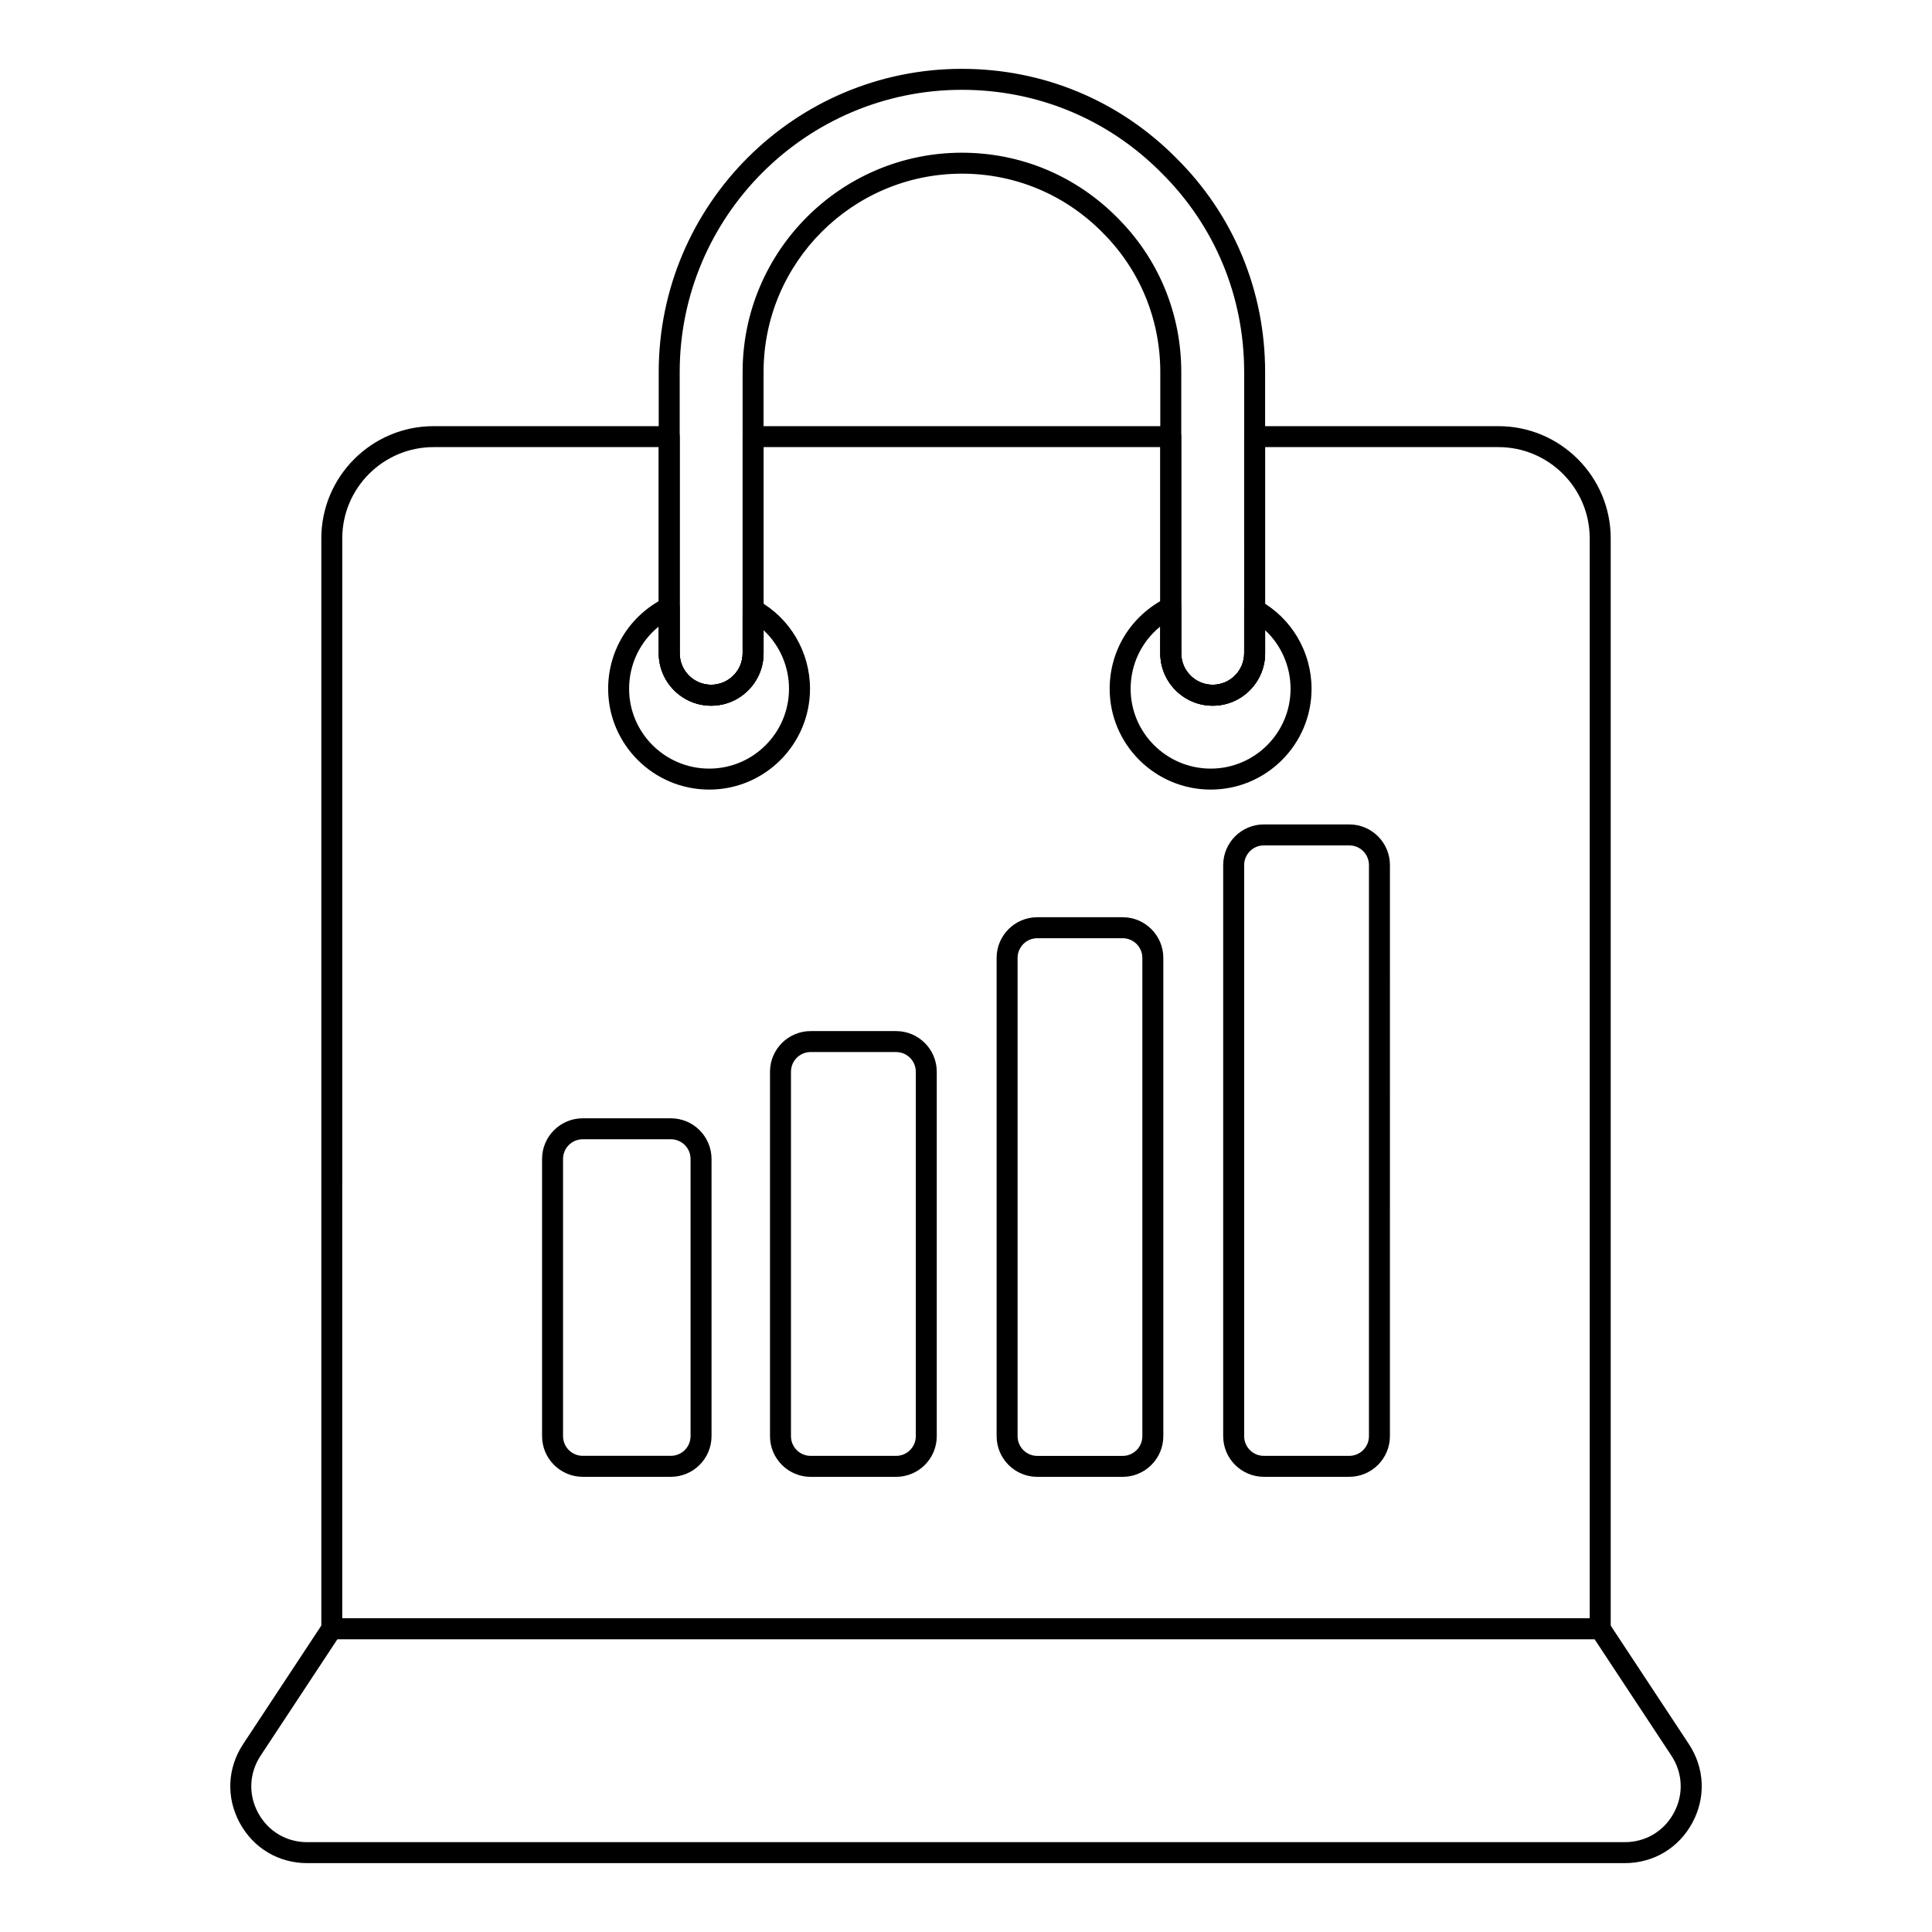
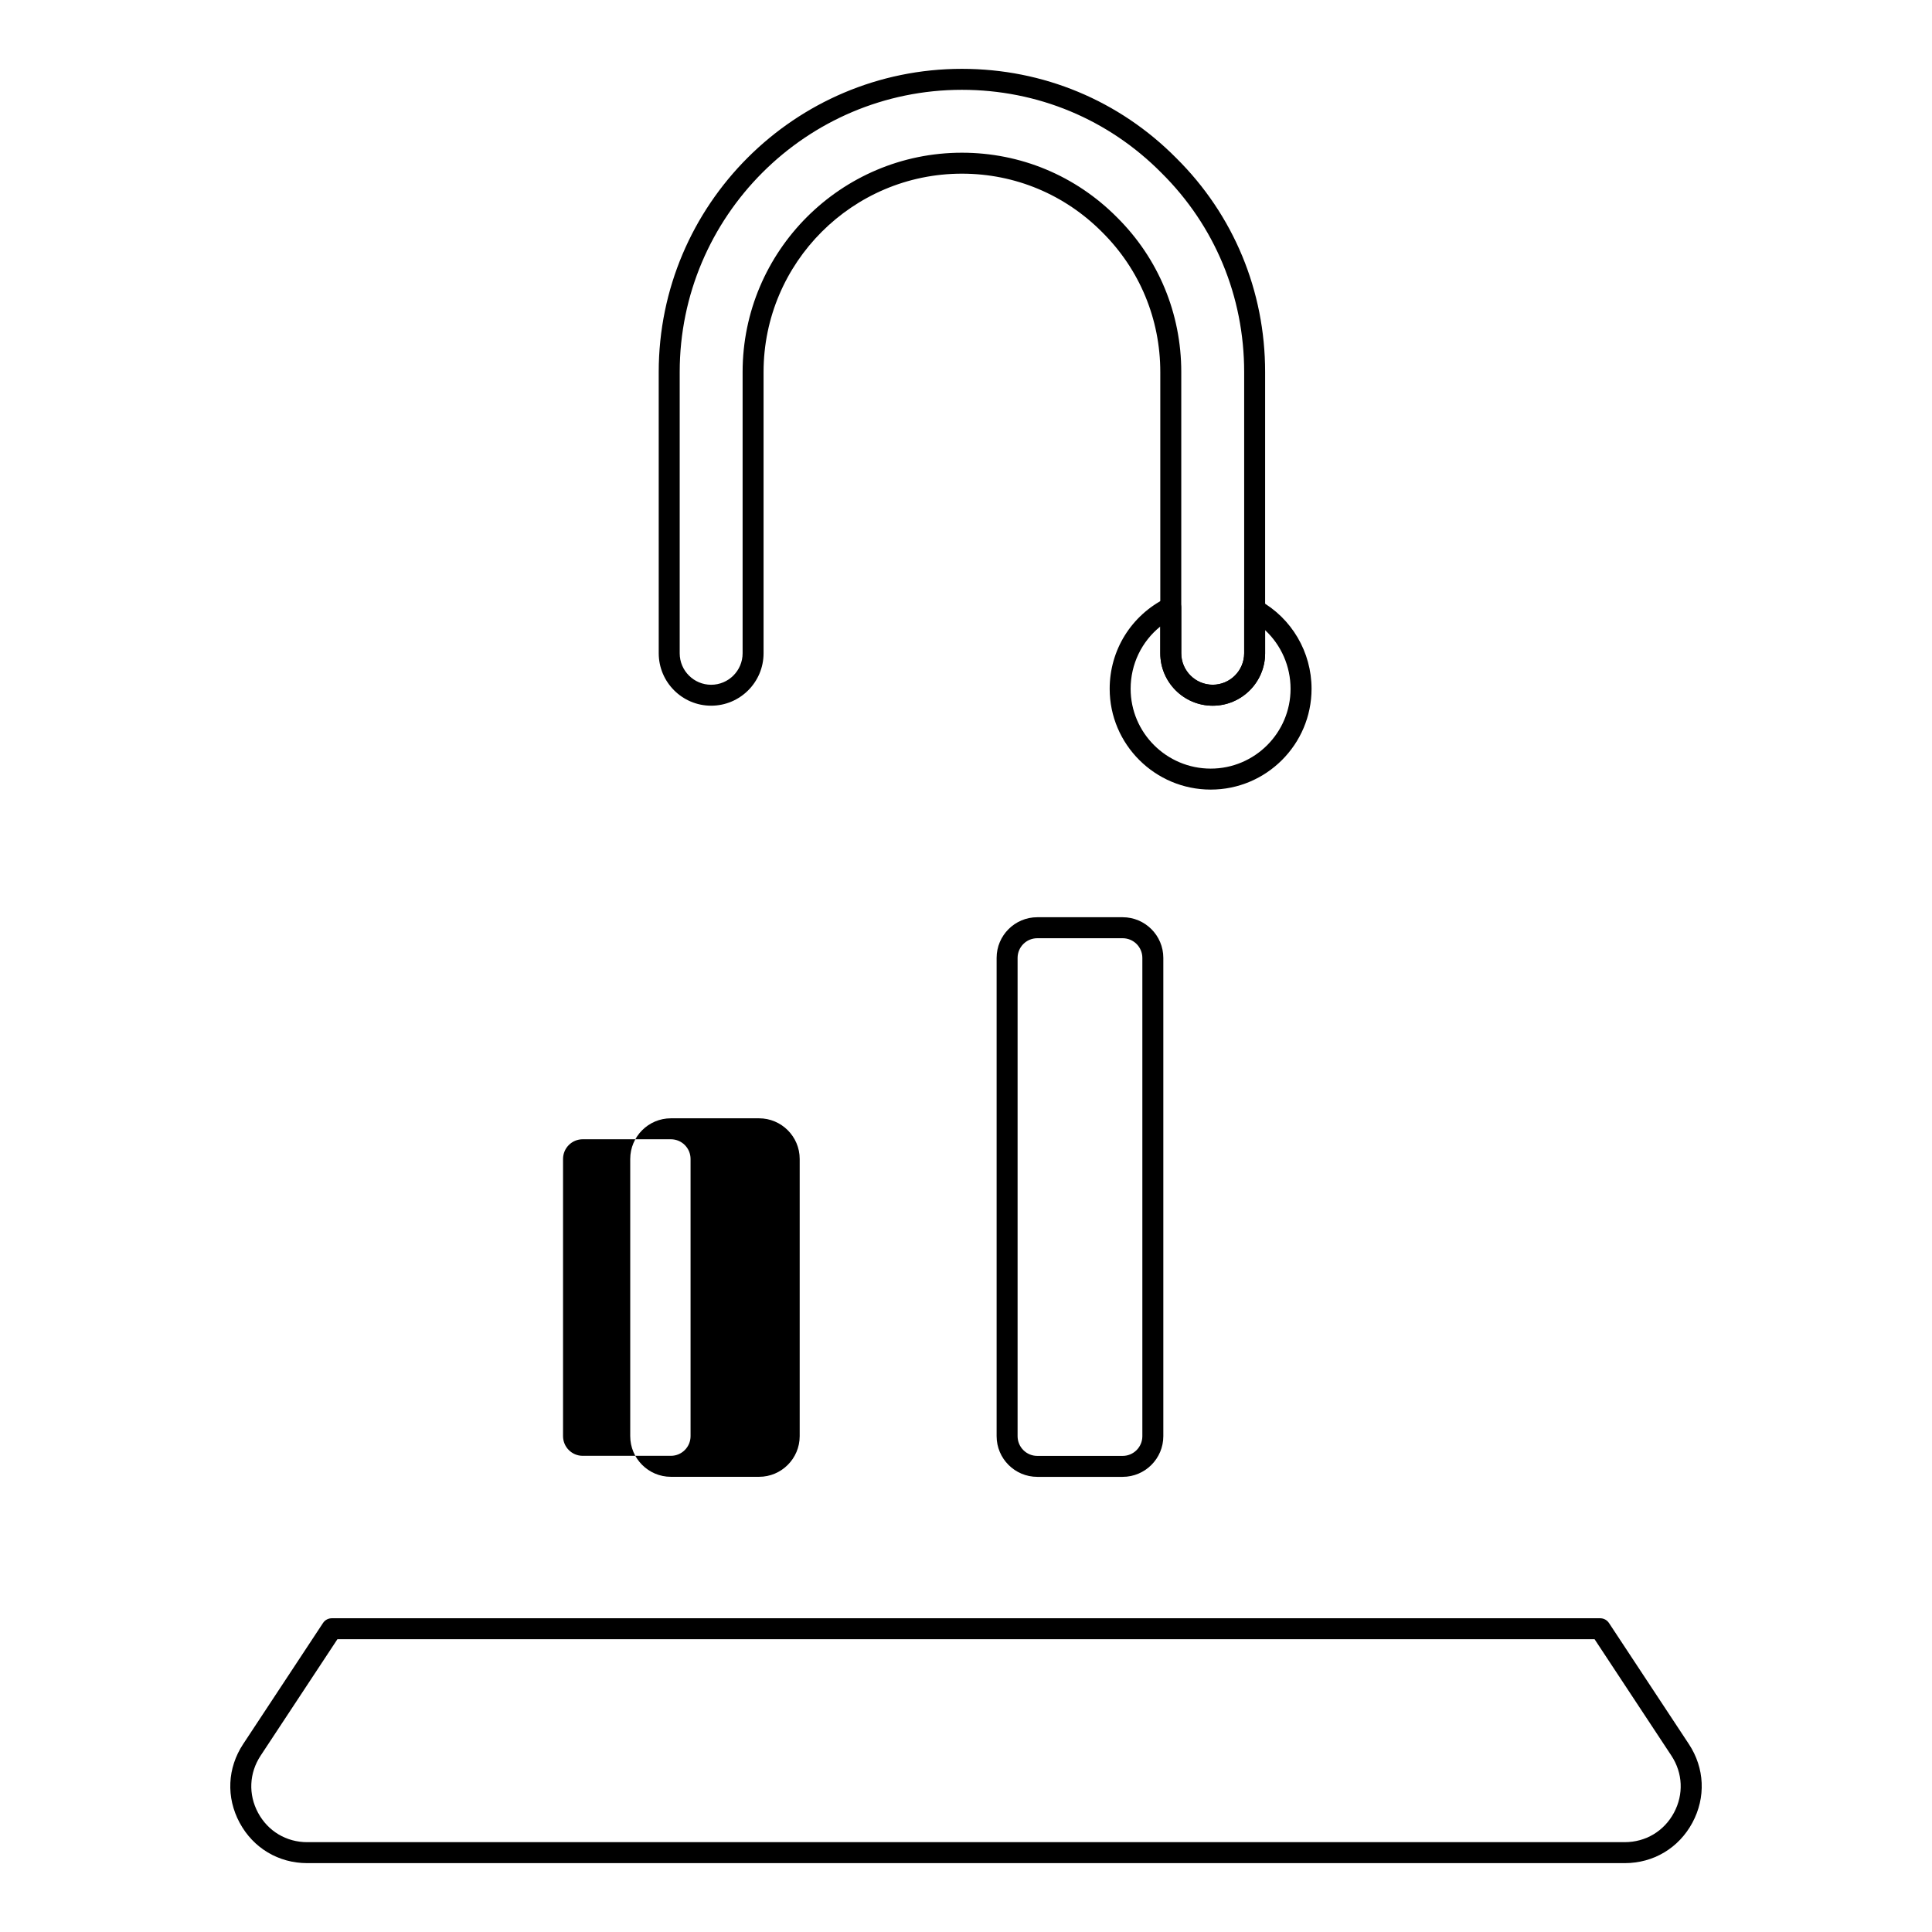
<svg xmlns="http://www.w3.org/2000/svg" fill="#000000" width="800px" height="800px" version="1.1" viewBox="144 144 512 512">
  <g>
-     <path d="m568.07 578.41h-336.14c-1.535 0-2.777-1.246-2.777-2.777v-288.95c0-16.402 13.348-29.746 29.75-29.746h62.453c1.535 0 2.777 1.246 2.777 2.777v57.418c0 4.594 3.742 8.336 8.336 8.336s8.336-3.742 8.336-8.336v-57.418c0-1.535 1.246-2.777 2.777-2.777h110.69c1.535 0 2.777 1.246 2.777 2.777v57.418c0 4.594 3.742 8.336 8.336 8.336s8.336-3.742 8.336-8.336v-57.418c0-1.535 1.246-2.777 2.777-2.777h64.613c16.402 0 29.746 13.344 29.746 29.746v288.95c0 1.531-1.246 2.777-2.781 2.777zm-333.37-5.559h330.59v-286.17c0-13.34-10.852-24.191-24.188-24.191h-61.832v54.641c0 7.66-6.231 13.891-13.891 13.891-7.664 0-13.891-6.234-13.891-13.891v-54.641h-105.13v54.641c0 7.66-6.231 13.891-13.891 13.891s-13.891-6.234-13.891-13.891v-54.641h-59.676c-13.344 0-24.195 10.852-24.195 24.191z" />
    <path d="m574.57 637.75h-349.15c-7.613 0-14.305-4-17.914-10.707-3.609-6.699-3.262-14.492 0.926-20.836l21.172-32.102c0.516-0.781 1.391-1.25 2.324-1.25h336.14c0.934 0 1.801 0.469 2.324 1.25l21.18 32.102c4.188 6.344 4.535 14.137 0.926 20.836-3.609 6.703-10.309 10.707-17.93 10.707zm-341.15-59.344-20.348 30.852c-3.047 4.617-3.301 10.281-0.68 15.152 2.625 4.875 7.496 7.785 13.023 7.785l349.16-0.004c5.535 0 10.41-2.91 13.031-7.785 2.621-4.871 2.367-10.535-0.68-15.152l-20.352-30.852z" />
-     <path d="m331.95 353.25c-14.766 0-26.785-11.98-26.785-26.711 0-10.266 5.731-19.48 14.957-24.051 0.848-0.434 1.887-0.375 2.691 0.125 0.816 0.512 1.316 1.398 1.316 2.363v12.152c0 4.594 3.742 8.336 8.336 8.336s8.336-3.742 8.336-8.336v-11.559c0-0.984 0.52-1.895 1.367-2.394 0.855-0.504 1.902-0.508 2.758-0.031 8.473 4.699 13.734 13.664 13.734 23.395-0.004 14.73-11.984 26.711-26.711 26.711zm-13.379-43.215c-4.926 3.988-7.852 9.977-7.852 16.504 0 11.664 9.523 21.152 21.227 21.152 11.664 0 21.148-9.488 21.148-21.152 0-5.973-2.504-11.582-6.742-15.539v6.129c0 7.66-6.231 13.891-13.891 13.891-7.66 0-13.891-6.234-13.891-13.891z" />
    <path d="m464.86 353.25c-14.766 0-26.785-11.98-26.785-26.711 0-10.266 5.731-19.484 14.961-24.051 0.848-0.434 1.883-0.379 2.699 0.129 0.809 0.508 1.309 1.395 1.309 2.359v12.152c0 4.594 3.742 8.336 8.336 8.336s8.336-3.742 8.336-8.336v-11.559c0-0.984 0.52-1.895 1.367-2.394 0.855-0.504 1.902-0.508 2.758-0.031 8.473 4.699 13.734 13.664 13.734 23.395-0.004 14.73-11.984 26.711-26.715 26.711zm-13.371-43.219c-4.934 3.988-7.859 9.98-7.859 16.508 0 11.664 9.523 21.152 21.227 21.152 11.664 0 21.156-9.488 21.156-21.152 0-5.973-2.496-11.582-6.742-15.539v6.129c0 7.66-6.231 13.891-13.891 13.891-7.664 0-13.891-6.234-13.891-13.891z" />
    <path d="m465.38 331.02c-7.664 0-13.891-6.234-13.891-13.891v-74.535c0-14.043-5.469-27.207-15.41-37.074-9.93-9.996-23.117-15.496-37.16-15.496-28.984 0-52.566 23.582-52.566 52.566v74.535c0 7.66-6.231 13.891-13.891 13.891s-13.891-6.234-13.891-13.891l-0.004-74.531c0-44.305 36.047-80.352 80.348-80.352 21.539 0 41.711 8.398 56.805 23.645 15.18 15.027 23.551 35.176 23.551 56.707v74.535c0.004 7.656-6.227 13.891-13.891 13.891zm-66.461-146.55c15.535 0 30.129 6.082 41.09 17.121 10.984 10.898 17.039 25.469 17.039 41.004v74.535c0 4.594 3.742 8.336 8.336 8.336s8.336-3.742 8.336-8.336l-0.004-74.535c0-20.039-7.785-38.781-21.922-52.777-14.059-14.207-32.828-22.016-52.875-22.016-41.242 0-74.793 33.555-74.793 74.797v74.535c0 4.594 3.742 8.336 8.336 8.336s8.336-3.742 8.336-8.336v-74.539c0-32.051 26.074-58.125 58.121-58.125z" />
-     <path d="m321.79 535.37h-23.363c-5.941 0-10.773-4.832-10.773-10.773v-73.461c0-5.941 4.832-10.773 10.773-10.773h23.363c5.941 0 10.773 4.832 10.773 10.773v73.461c0 5.938-4.832 10.773-10.773 10.773zm-23.363-89.453c-2.879 0-5.215 2.336-5.215 5.215v73.461c0 2.879 2.336 5.215 5.215 5.215h23.363c2.879 0 5.215-2.336 5.215-5.215v-73.461c0-2.879-2.336-5.215-5.215-5.215z" />
-     <path d="m381.48 535.38h-22.648c-5.941 0-10.773-4.832-10.773-10.773v-96.586c0-5.941 4.832-10.773 10.773-10.773h22.648c5.941 0 10.773 4.832 10.773 10.773v96.586c0 5.938-4.832 10.773-10.773 10.773zm-22.648-112.58c-2.879 0-5.215 2.336-5.215 5.215v96.59c0 2.879 2.336 5.215 5.215 5.215h22.648c2.879 0 5.215-2.336 5.215-5.215v-96.586c0-2.879-2.336-5.215-5.215-5.215z" />
+     <path d="m321.79 535.37c-5.941 0-10.773-4.832-10.773-10.773v-73.461c0-5.941 4.832-10.773 10.773-10.773h23.363c5.941 0 10.773 4.832 10.773 10.773v73.461c0 5.938-4.832 10.773-10.773 10.773zm-23.363-89.453c-2.879 0-5.215 2.336-5.215 5.215v73.461c0 2.879 2.336 5.215 5.215 5.215h23.363c2.879 0 5.215-2.336 5.215-5.215v-73.461c0-2.879-2.336-5.215-5.215-5.215z" />
    <path d="m441.52 535.38h-22.633c-5.941 0-10.773-4.832-10.773-10.781v-126.75c0-5.941 4.832-10.773 10.773-10.773h22.633c5.941 0 10.773 4.832 10.773 10.773v126.75c0 5.945-4.836 10.781-10.773 10.781zm-22.633-142.74c-2.879 0-5.215 2.34-5.215 5.215v126.75c0 2.879 2.336 5.223 5.215 5.223h22.633c2.879 0 5.215-2.344 5.215-5.223v-126.75c0-2.875-2.336-5.215-5.215-5.215z" />
-     <path d="m501.57 535.37h-22.641c-5.941 0-10.773-4.832-10.773-10.766l0.004-151.35c0-5.941 4.832-10.773 10.773-10.773h22.641c5.941 0 10.773 4.832 10.773 10.773l-0.004 151.35c0 5.93-4.832 10.766-10.773 10.766zm-22.637-167.33c-2.879 0-5.215 2.34-5.215 5.215l-0.004 151.35c0 2.871 2.336 5.211 5.215 5.211h22.641c2.879 0 5.215-2.336 5.215-5.211l0.004-151.35c0-2.875-2.336-5.215-5.215-5.215z" />
  </g>
</svg>